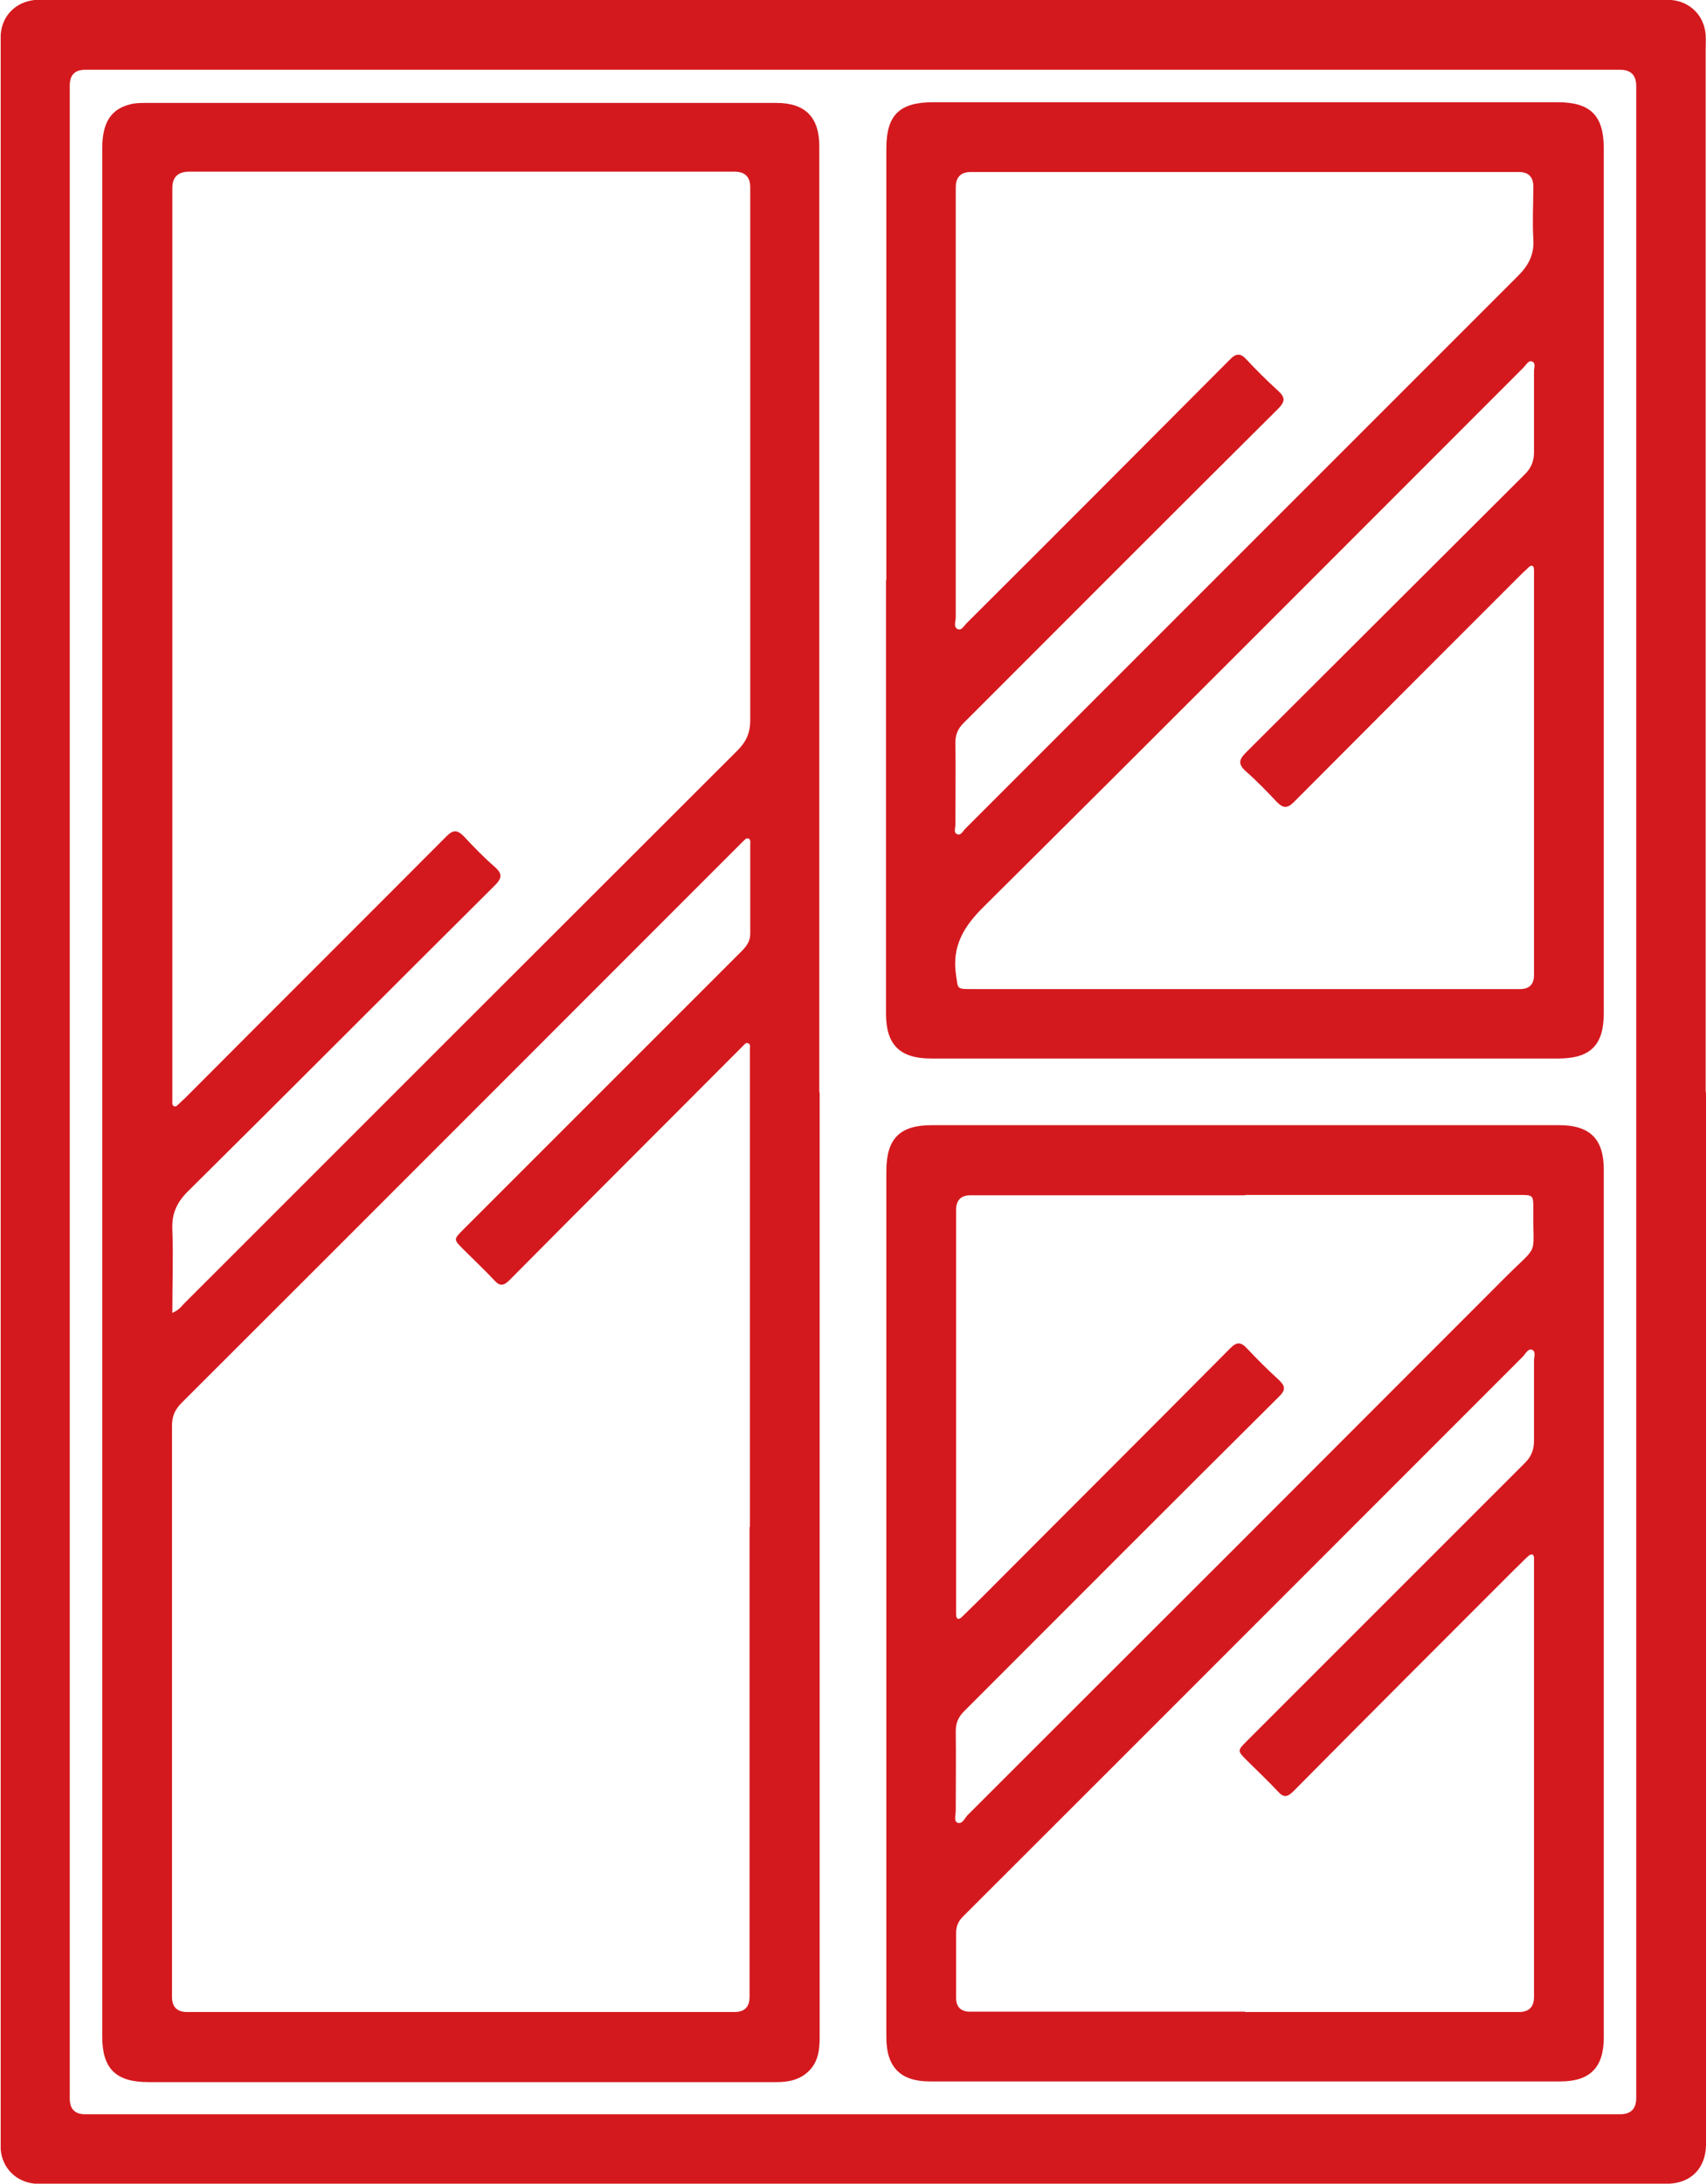
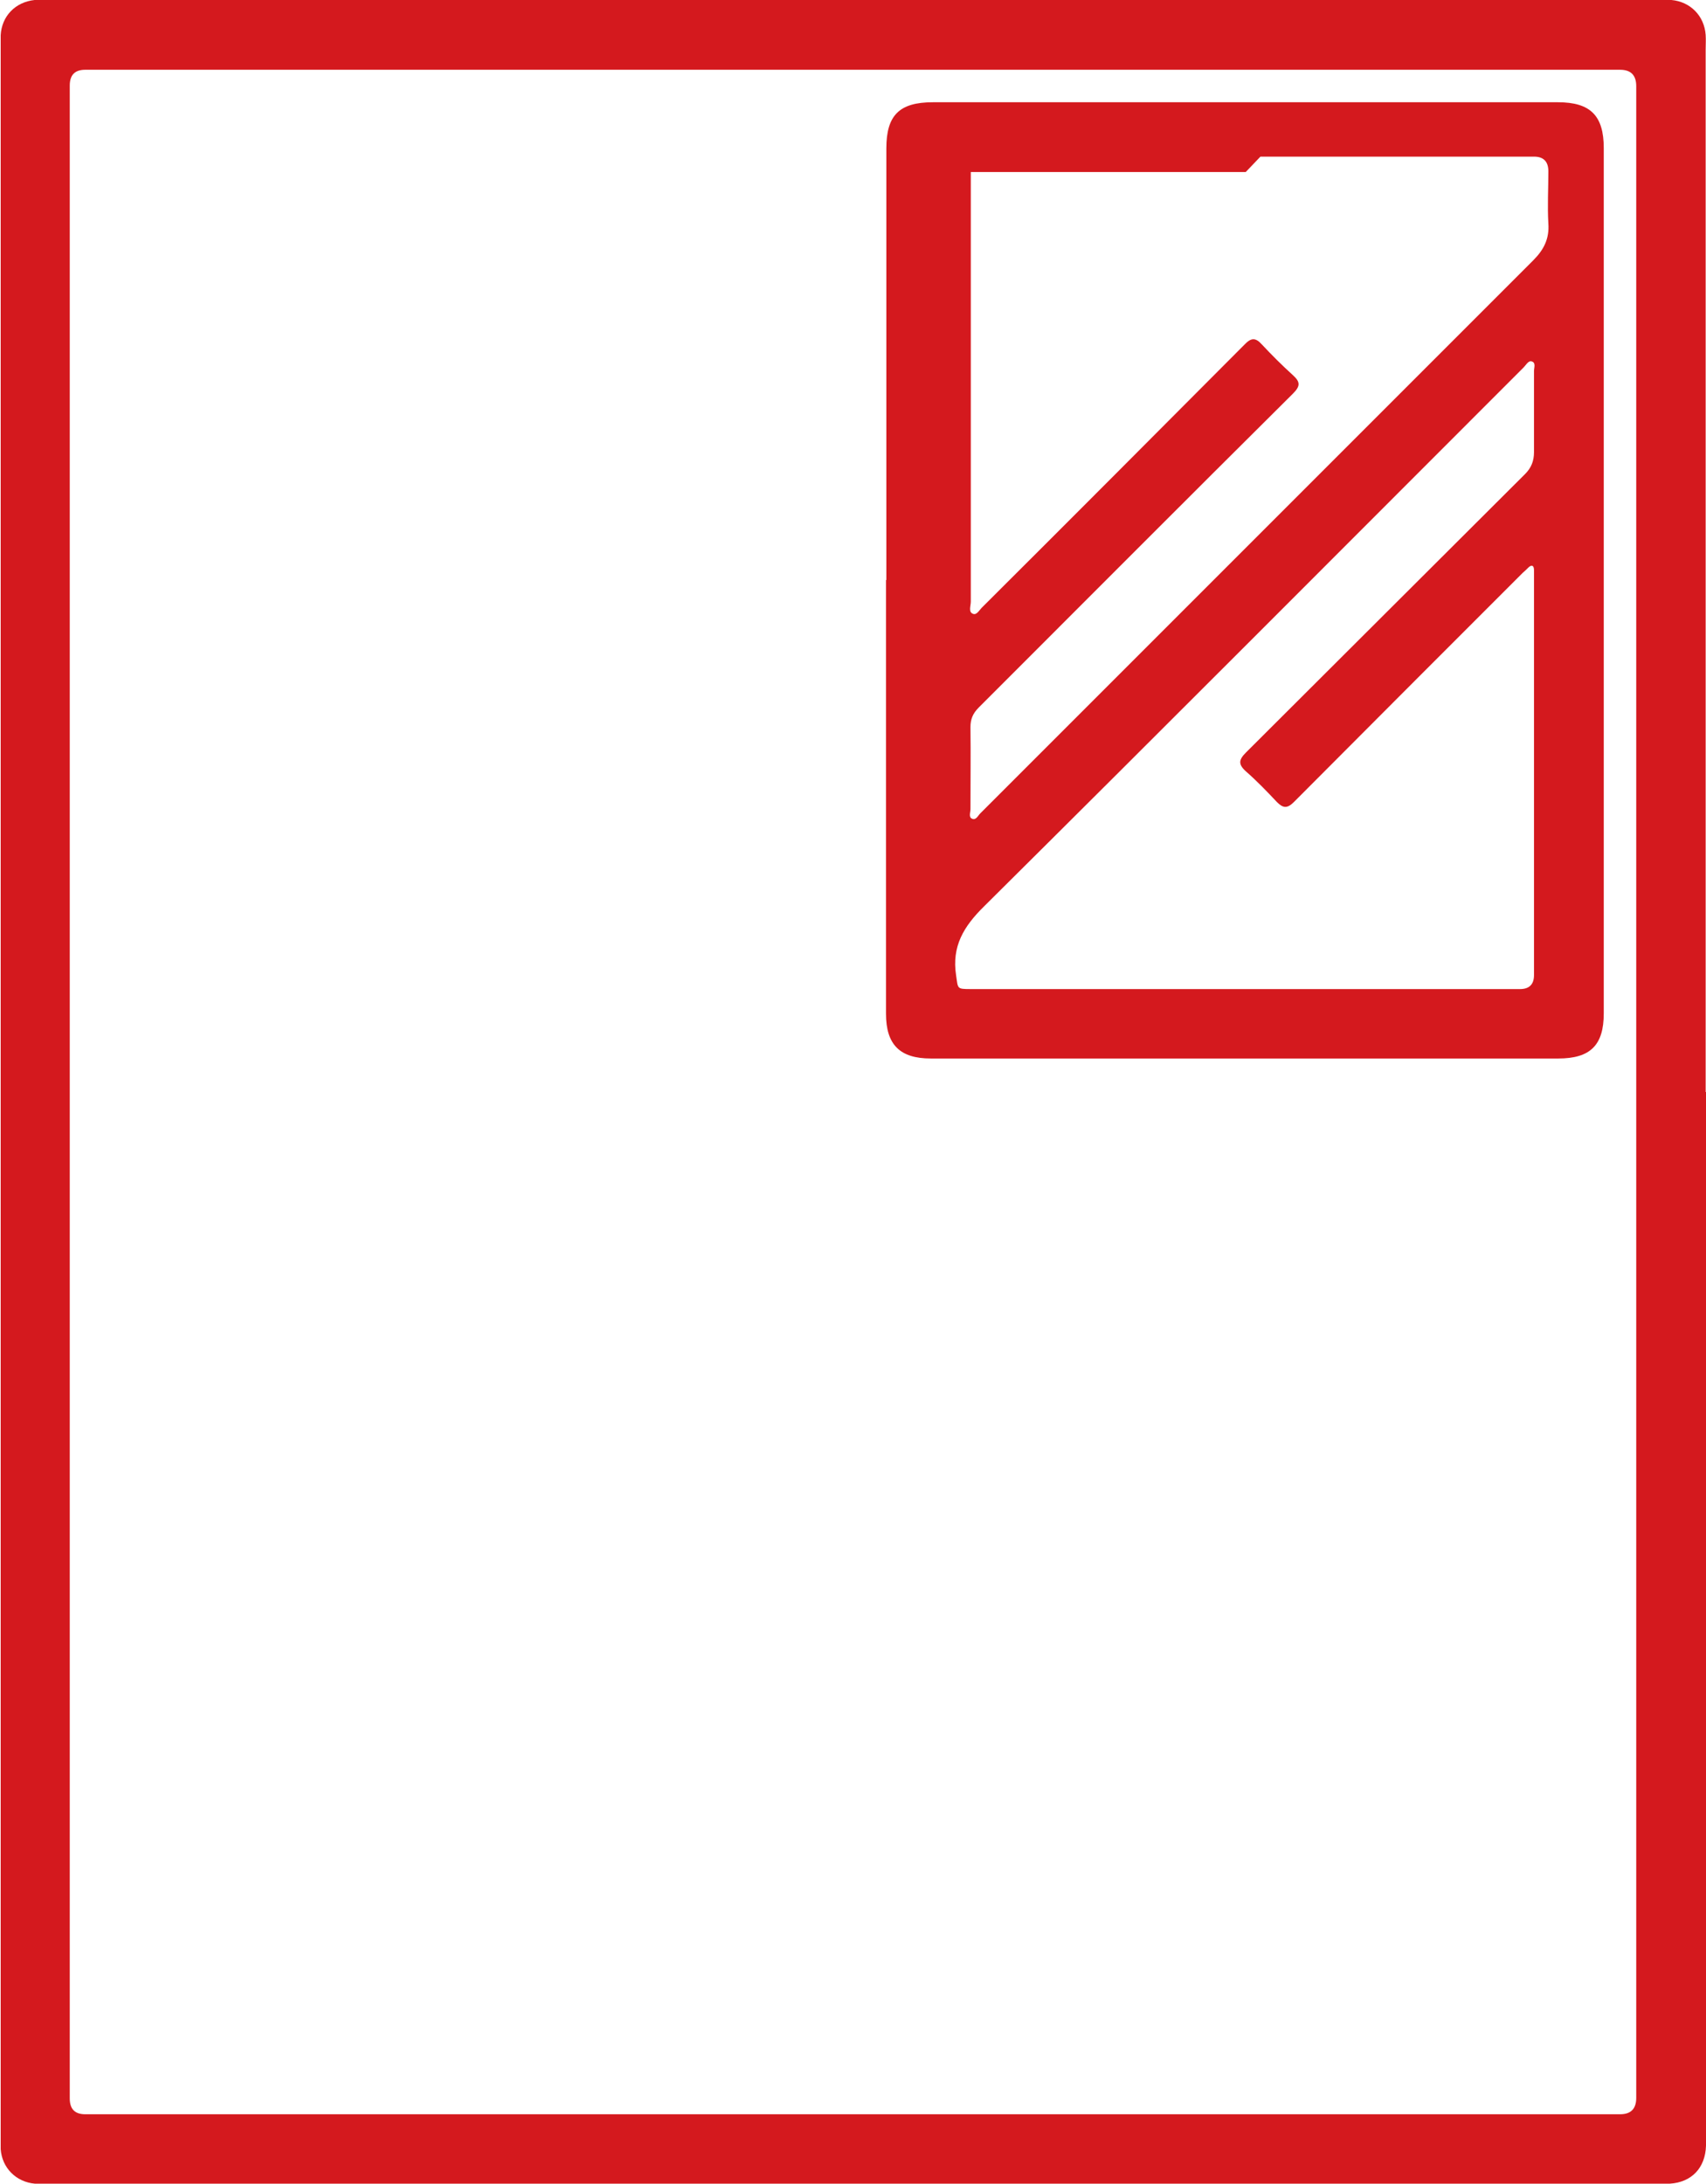
<svg xmlns="http://www.w3.org/2000/svg" id="Capa_1" data-name="Capa 1" viewBox="0 0 49.89 63.86">
  <defs>
    <style>
      .cls-1 {
        fill: #d4191e;
      }
    </style>
  </defs>
  <path class="cls-1" d="M49.89,31.93c0,10.15,0,20.29,0,30.44,0,.12,0,.25,0,.37-.02.65-.42,1.07-1.06,1.11-.1,0-.21,0-.31,0-15.72,0-31.44,0-47.16,0-.11,0-.23,0-.34,0-.55-.05-.96-.46-1-1.01,0-.13,0-.27,0-.4,0-20.34,0-40.67,0-61.01,0-.13,0-.27,0-.4C.05.47.45.06,1.01,0c.12-.01.25,0,.37,0,15.72,0,31.44,0,47.16,0,.11,0,.23,0,.34,0,.55.05.96.46,1,1.02.01.14,0,.29,0,.44,0,10.16,0,20.32,0,30.47ZM47.85,31.96c0-9.81,0-19.63,0-29.44q0-.48-.47-.48c-14.96,0-29.92,0-44.89,0q-.45,0-.45.46c0,19.62,0,39.24,0,58.86q0,.46.45.46c14.96,0,29.92,0,44.89,0q.47,0,.47-.48c0-9.79,0-19.59,0-29.38Z" />
-   <path class="cls-1" d="M23.97,31.93c0,9.21,0,18.43,0,27.64,0,.36-.04.71-.31.98-.26.26-.59.33-.94.33-2.34,0-4.67,0-7.01,0-3.79,0-7.58,0-11.37,0-.95,0-1.35-.39-1.35-1.33,0-18.4,0-36.81,0-55.21,0-.75.25-1.15.82-1.29.15-.04.31-.04.46-.04,6.15,0,12.29,0,18.44,0,.84,0,1.25.42,1.25,1.27,0,9.22,0,18.45,0,27.67ZM21.93,44.65c0-4.57,0-9.14,0-13.71,0-.08,0-.17,0-.25,0-.07.03-.16-.06-.19-.06-.02-.11.05-.15.09-.11.11-.22.22-.33.33-2.16,2.17-4.33,4.33-6.49,6.51-.18.18-.29.18-.45,0-.29-.31-.6-.6-.9-.9-.29-.29-.29-.29,0-.58,2.71-2.71,5.42-5.42,8.13-8.13.14-.14.26-.29.26-.51,0-.87,0-1.74,0-2.62,0-.06.02-.14-.05-.17-.07-.03-.11.04-.16.08-.05.05-.1.1-.15.15-5.42,5.42-10.83,10.84-16.26,16.26-.2.2-.29.39-.29.68,0,5.57,0,11.13,0,16.7q0,.44.44.44c5.34,0,10.67,0,16.01,0q.44,0,.44-.44c0-4.58,0-9.16,0-13.74ZM5.03,38.39c.18-.07.26-.17.34-.26,5.4-5.4,10.79-10.79,16.2-16.19.25-.25.37-.51.37-.88,0-5.19,0-10.39,0-15.58q0-.46-.46-.46c-5.32,0-10.63,0-15.95,0q-.49,0-.49.48c0,8.83,0,17.66,0,26.48,0,.07,0,.15,0,.22,0,.05-.01.11.04.14.07.04.11-.03.16-.07.05-.05.1-.1.16-.15,2.55-2.56,5.11-5.11,7.66-7.67.2-.2.32-.18.5,0,.29.31.59.62.91.9.23.2.21.33,0,.54-3,2.98-5.98,5.98-8.98,8.95-.33.33-.47.66-.45,1.11.03.79,0,1.57,0,2.41Z" />
-   <path class="cls-1" d="M25.92,46.9c0-4.22,0-8.43,0-12.65,0-.96.39-1.35,1.33-1.35,6.12,0,12.23,0,18.35,0,.89,0,1.3.4,1.3,1.29,0,8.46,0,16.93,0,25.39,0,.87-.4,1.28-1.27,1.28-6.15,0-12.29,0-18.44,0-.86,0-1.27-.42-1.27-1.29,0-4.23,0-8.45,0-12.68ZM36.41,58.83c2.67,0,5.34,0,8.01,0q.44,0,.44-.44c0-4.19,0-8.37,0-12.56,0-.07,0-.15,0-.22,0-.06.01-.14-.06-.16-.04,0-.09.03-.13.07-.13.12-.25.25-.38.37-2.16,2.16-4.32,4.32-6.47,6.49-.18.18-.29.18-.45,0-.29-.31-.6-.6-.9-.9-.29-.29-.29-.29,0-.58,2.71-2.71,5.42-5.42,8.13-8.13.18-.18.26-.38.26-.64,0-.78,0-1.56,0-2.34,0-.11.06-.27-.05-.32-.12-.05-.19.1-.26.18-5.46,5.46-10.92,10.93-16.39,16.39-.15.15-.2.3-.2.5,0,.62,0,1.25,0,1.87q0,.41.41.41c2.68,0,5.36,0,8.04,0ZM36.42,34.95c-2.68,0-5.36,0-8.04,0q-.42,0-.42.43c0,3.87,0,7.75,0,11.62,0,.06,0,.12,0,.19,0,.16.07.19.18.08.2-.2.4-.39.6-.59,2.41-2.42,4.83-4.83,7.24-7.26.19-.19.31-.18.48,0,.3.32.61.63.93.92.2.19.22.3,0,.51-3.07,3.05-6.13,6.12-9.19,9.18-.18.18-.25.35-.25.6.01.77,0,1.54,0,2.31,0,.12-.06.3.04.35.14.07.22-.12.3-.21,5.25-5.24,10.49-10.48,15.73-15.73,1.02-1.02.8-.55.82-1.99,0-.41,0-.42-.4-.42-2.68,0-5.36,0-8.04,0Z" />
-   <path class="cls-1" d="M25.92,16.96c0-4.21,0-8.41,0-12.62,0-.97.38-1.35,1.36-1.35,6.09,0,12.19,0,18.28,0,.95,0,1.34.39,1.34,1.34,0,8.43,0,16.87,0,25.3,0,.93-.39,1.32-1.33,1.32-6.12,0-12.23,0-18.35,0-.9,0-1.31-.4-1.31-1.31,0-4.23,0-8.45,0-12.68ZM36.43,5.03c-2.68,0-5.36,0-8.04,0q-.44,0-.44.45c0,4.19,0,8.37,0,12.56,0,.13-.08.31.07.36.11.04.19-.13.28-.21,2.56-2.55,5.11-5.11,7.66-7.67.19-.2.32-.2.5,0,.29.31.59.61.91.9.22.2.22.32,0,.54-3.07,3.05-6.13,6.12-9.19,9.18-.17.17-.24.34-.24.57.01.8,0,1.6,0,2.4,0,.1-.06.24.05.28.11.05.17-.09.24-.16,1.3-1.3,2.6-2.6,3.9-3.9,4.09-4.09,8.18-8.18,12.27-12.27.31-.31.47-.63.44-1.07-.03-.51,0-1.02,0-1.53q0-.43-.42-.43c-2.67,0-5.34,0-8,0ZM36.38,28.92c2.69,0,5.38,0,8.07,0q.41,0,.41-.41c0-3.87,0-7.75,0-11.62,0-.07,0-.15,0-.22,0-.14-.07-.17-.17-.07-.05.05-.1.1-.16.15-2.23,2.23-4.46,4.46-6.69,6.7-.2.2-.32.18-.5,0-.29-.31-.59-.62-.91-.9-.23-.21-.2-.34.01-.55,2.72-2.71,5.44-5.43,8.16-8.14.18-.18.26-.38.26-.64,0-.79,0-1.58,0-2.37,0-.1.06-.24-.06-.28-.1-.04-.17.1-.24.17-5.26,5.26-10.5,10.52-15.78,15.76-.6.59-.95,1.17-.82,2.02.06.39.01.4.43.4,2.67,0,5.34,0,8,0Z" />
+   <path class="cls-1" d="M25.92,16.96c0-4.21,0-8.41,0-12.62,0-.97.38-1.35,1.36-1.35,6.09,0,12.19,0,18.28,0,.95,0,1.34.39,1.34,1.34,0,8.43,0,16.87,0,25.3,0,.93-.39,1.32-1.33,1.32-6.12,0-12.23,0-18.35,0-.9,0-1.31-.4-1.31-1.31,0-4.23,0-8.45,0-12.68ZM36.43,5.03c-2.68,0-5.36,0-8.04,0c0,4.19,0,8.37,0,12.56,0,.13-.08.31.07.36.11.04.19-.13.28-.21,2.56-2.55,5.11-5.11,7.66-7.67.19-.2.32-.2.5,0,.29.31.59.61.91.9.22.2.22.32,0,.54-3.07,3.05-6.13,6.12-9.19,9.18-.17.17-.24.34-.24.57.01.8,0,1.6,0,2.4,0,.1-.06.24.05.28.11.05.17-.09.24-.16,1.3-1.3,2.6-2.6,3.9-3.9,4.09-4.09,8.18-8.18,12.27-12.27.31-.31.47-.63.44-1.07-.03-.51,0-1.02,0-1.53q0-.43-.42-.43c-2.67,0-5.34,0-8,0ZM36.38,28.92c2.69,0,5.38,0,8.07,0q.41,0,.41-.41c0-3.87,0-7.75,0-11.62,0-.07,0-.15,0-.22,0-.14-.07-.17-.17-.07-.05.05-.1.1-.16.15-2.23,2.23-4.46,4.46-6.69,6.7-.2.2-.32.18-.5,0-.29-.31-.59-.62-.91-.9-.23-.21-.2-.34.01-.55,2.72-2.71,5.44-5.43,8.16-8.14.18-.18.26-.38.26-.64,0-.79,0-1.58,0-2.37,0-.1.06-.24-.06-.28-.1-.04-.17.1-.24.17-5.26,5.26-10.5,10.52-15.78,15.76-.6.59-.95,1.17-.82,2.02.06.39.01.4.43.4,2.67,0,5.34,0,8,0Z" />
</svg>